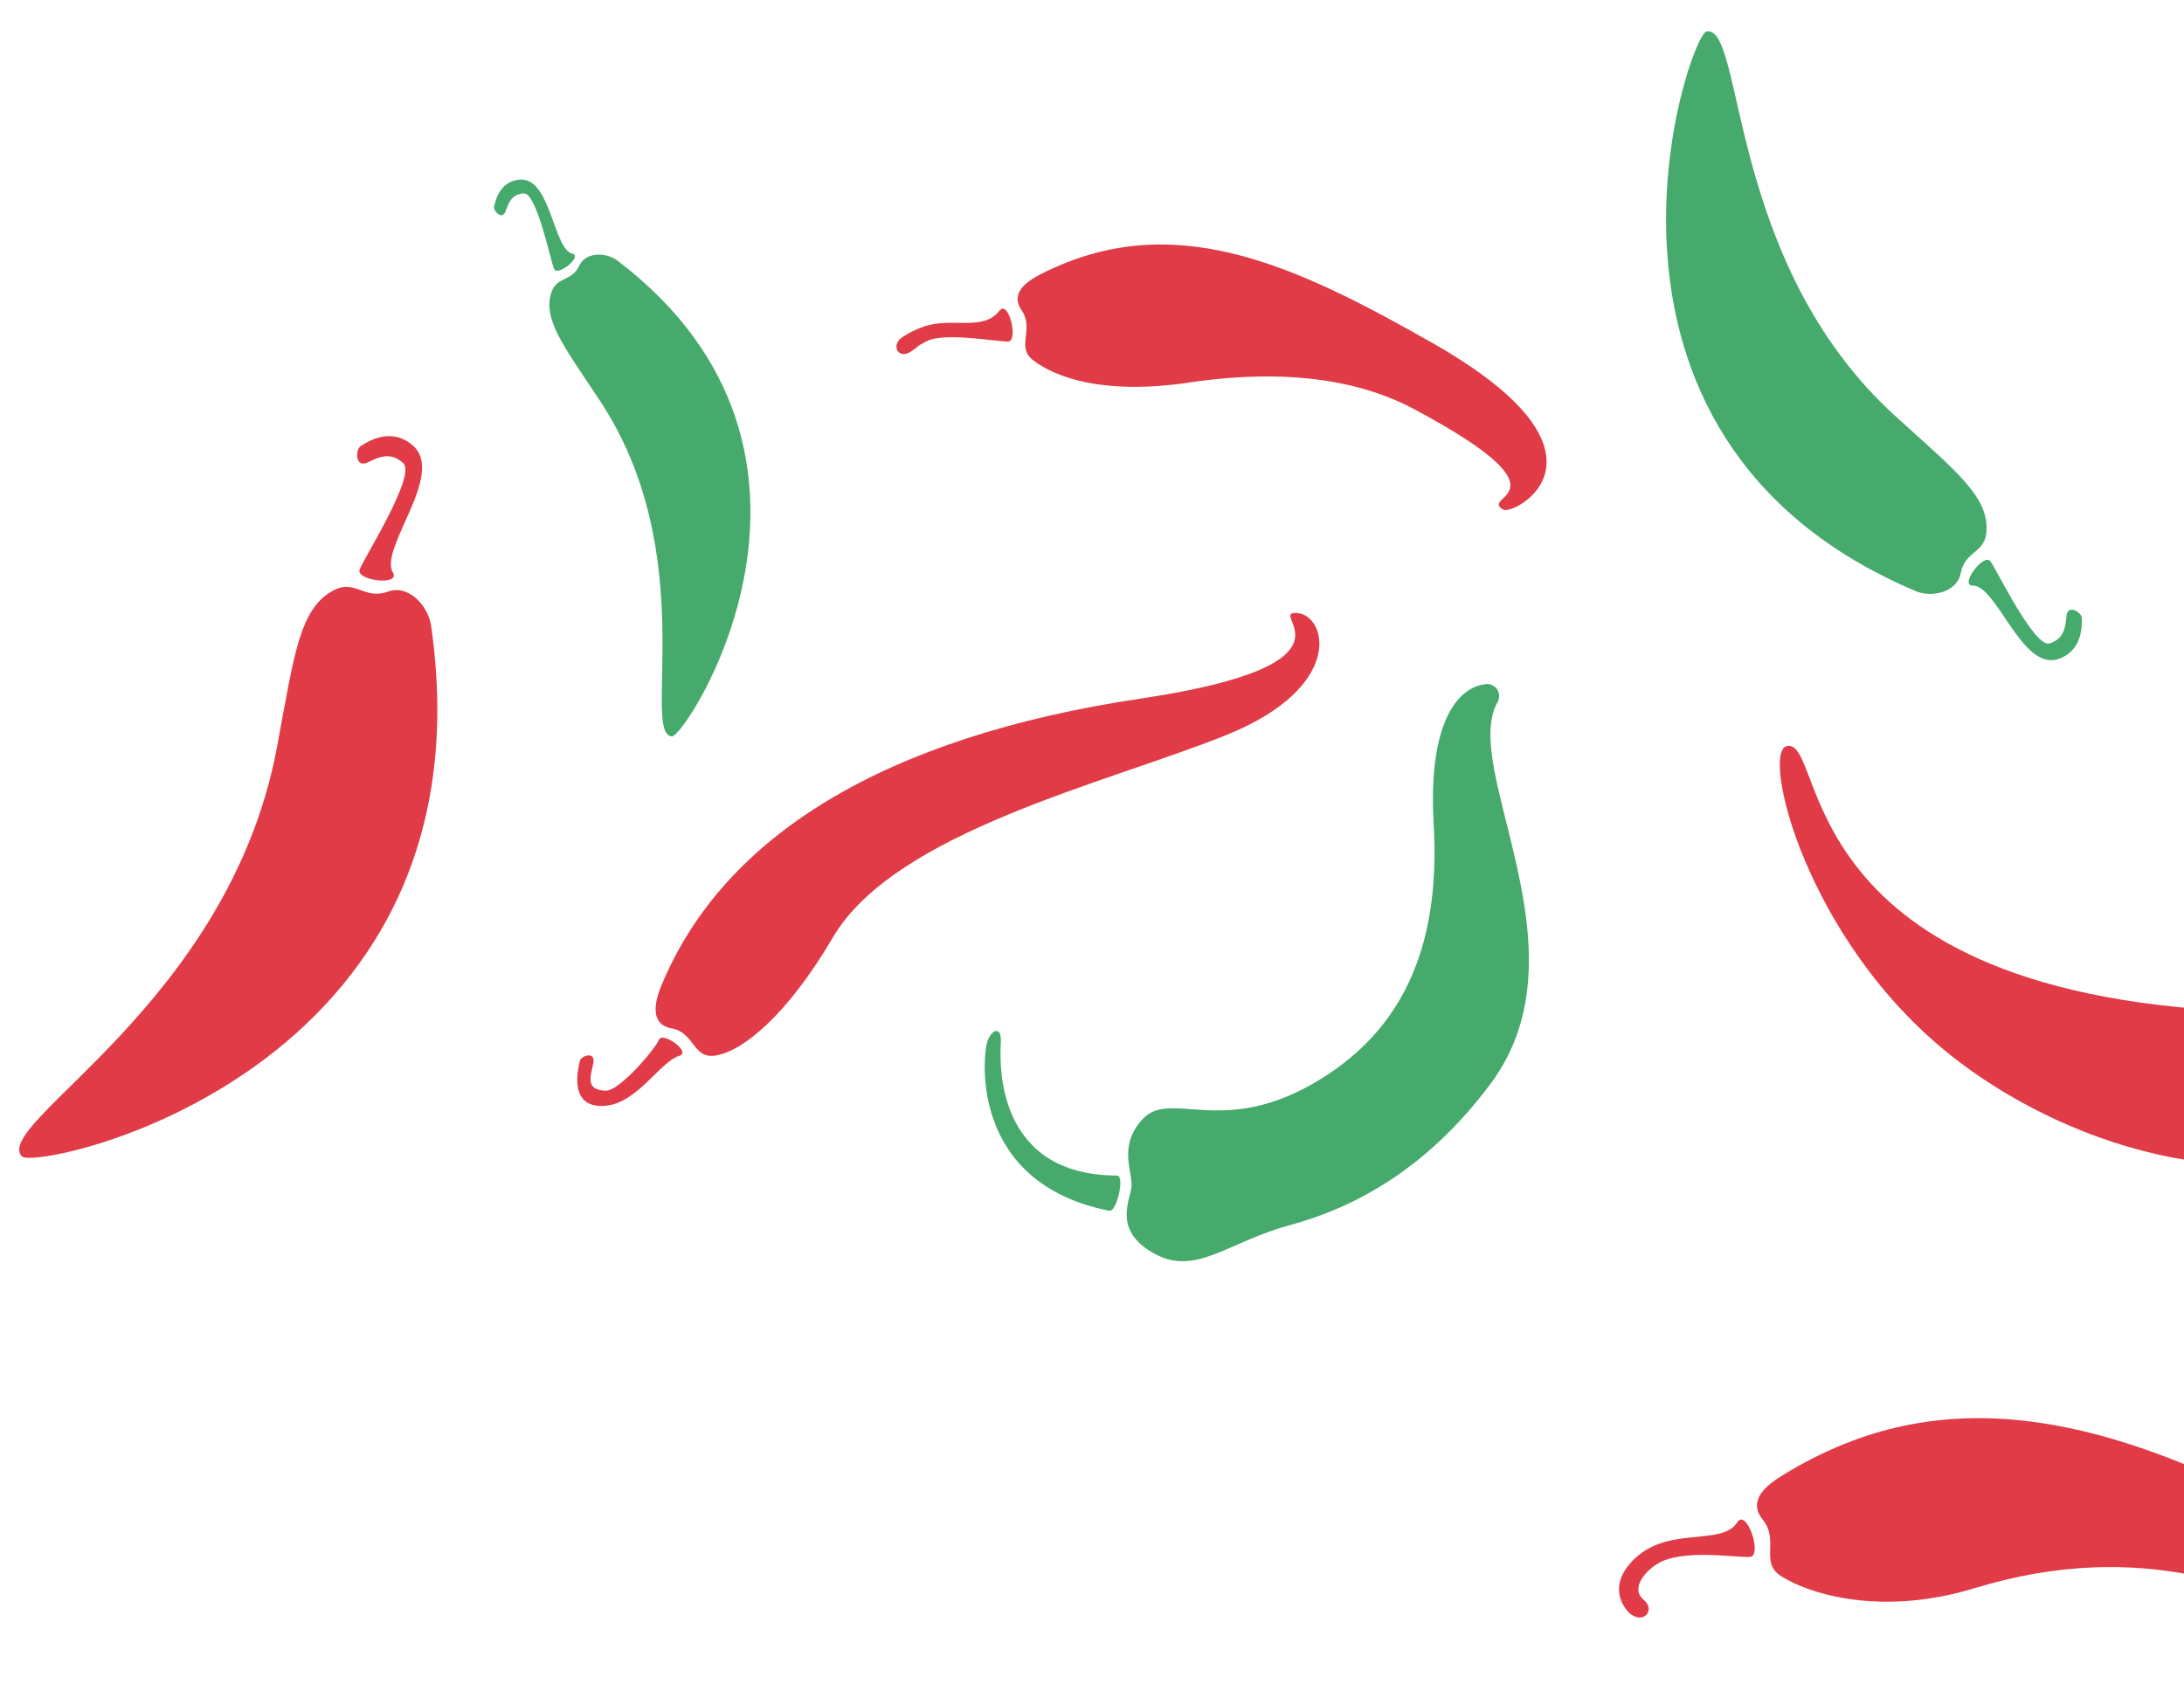
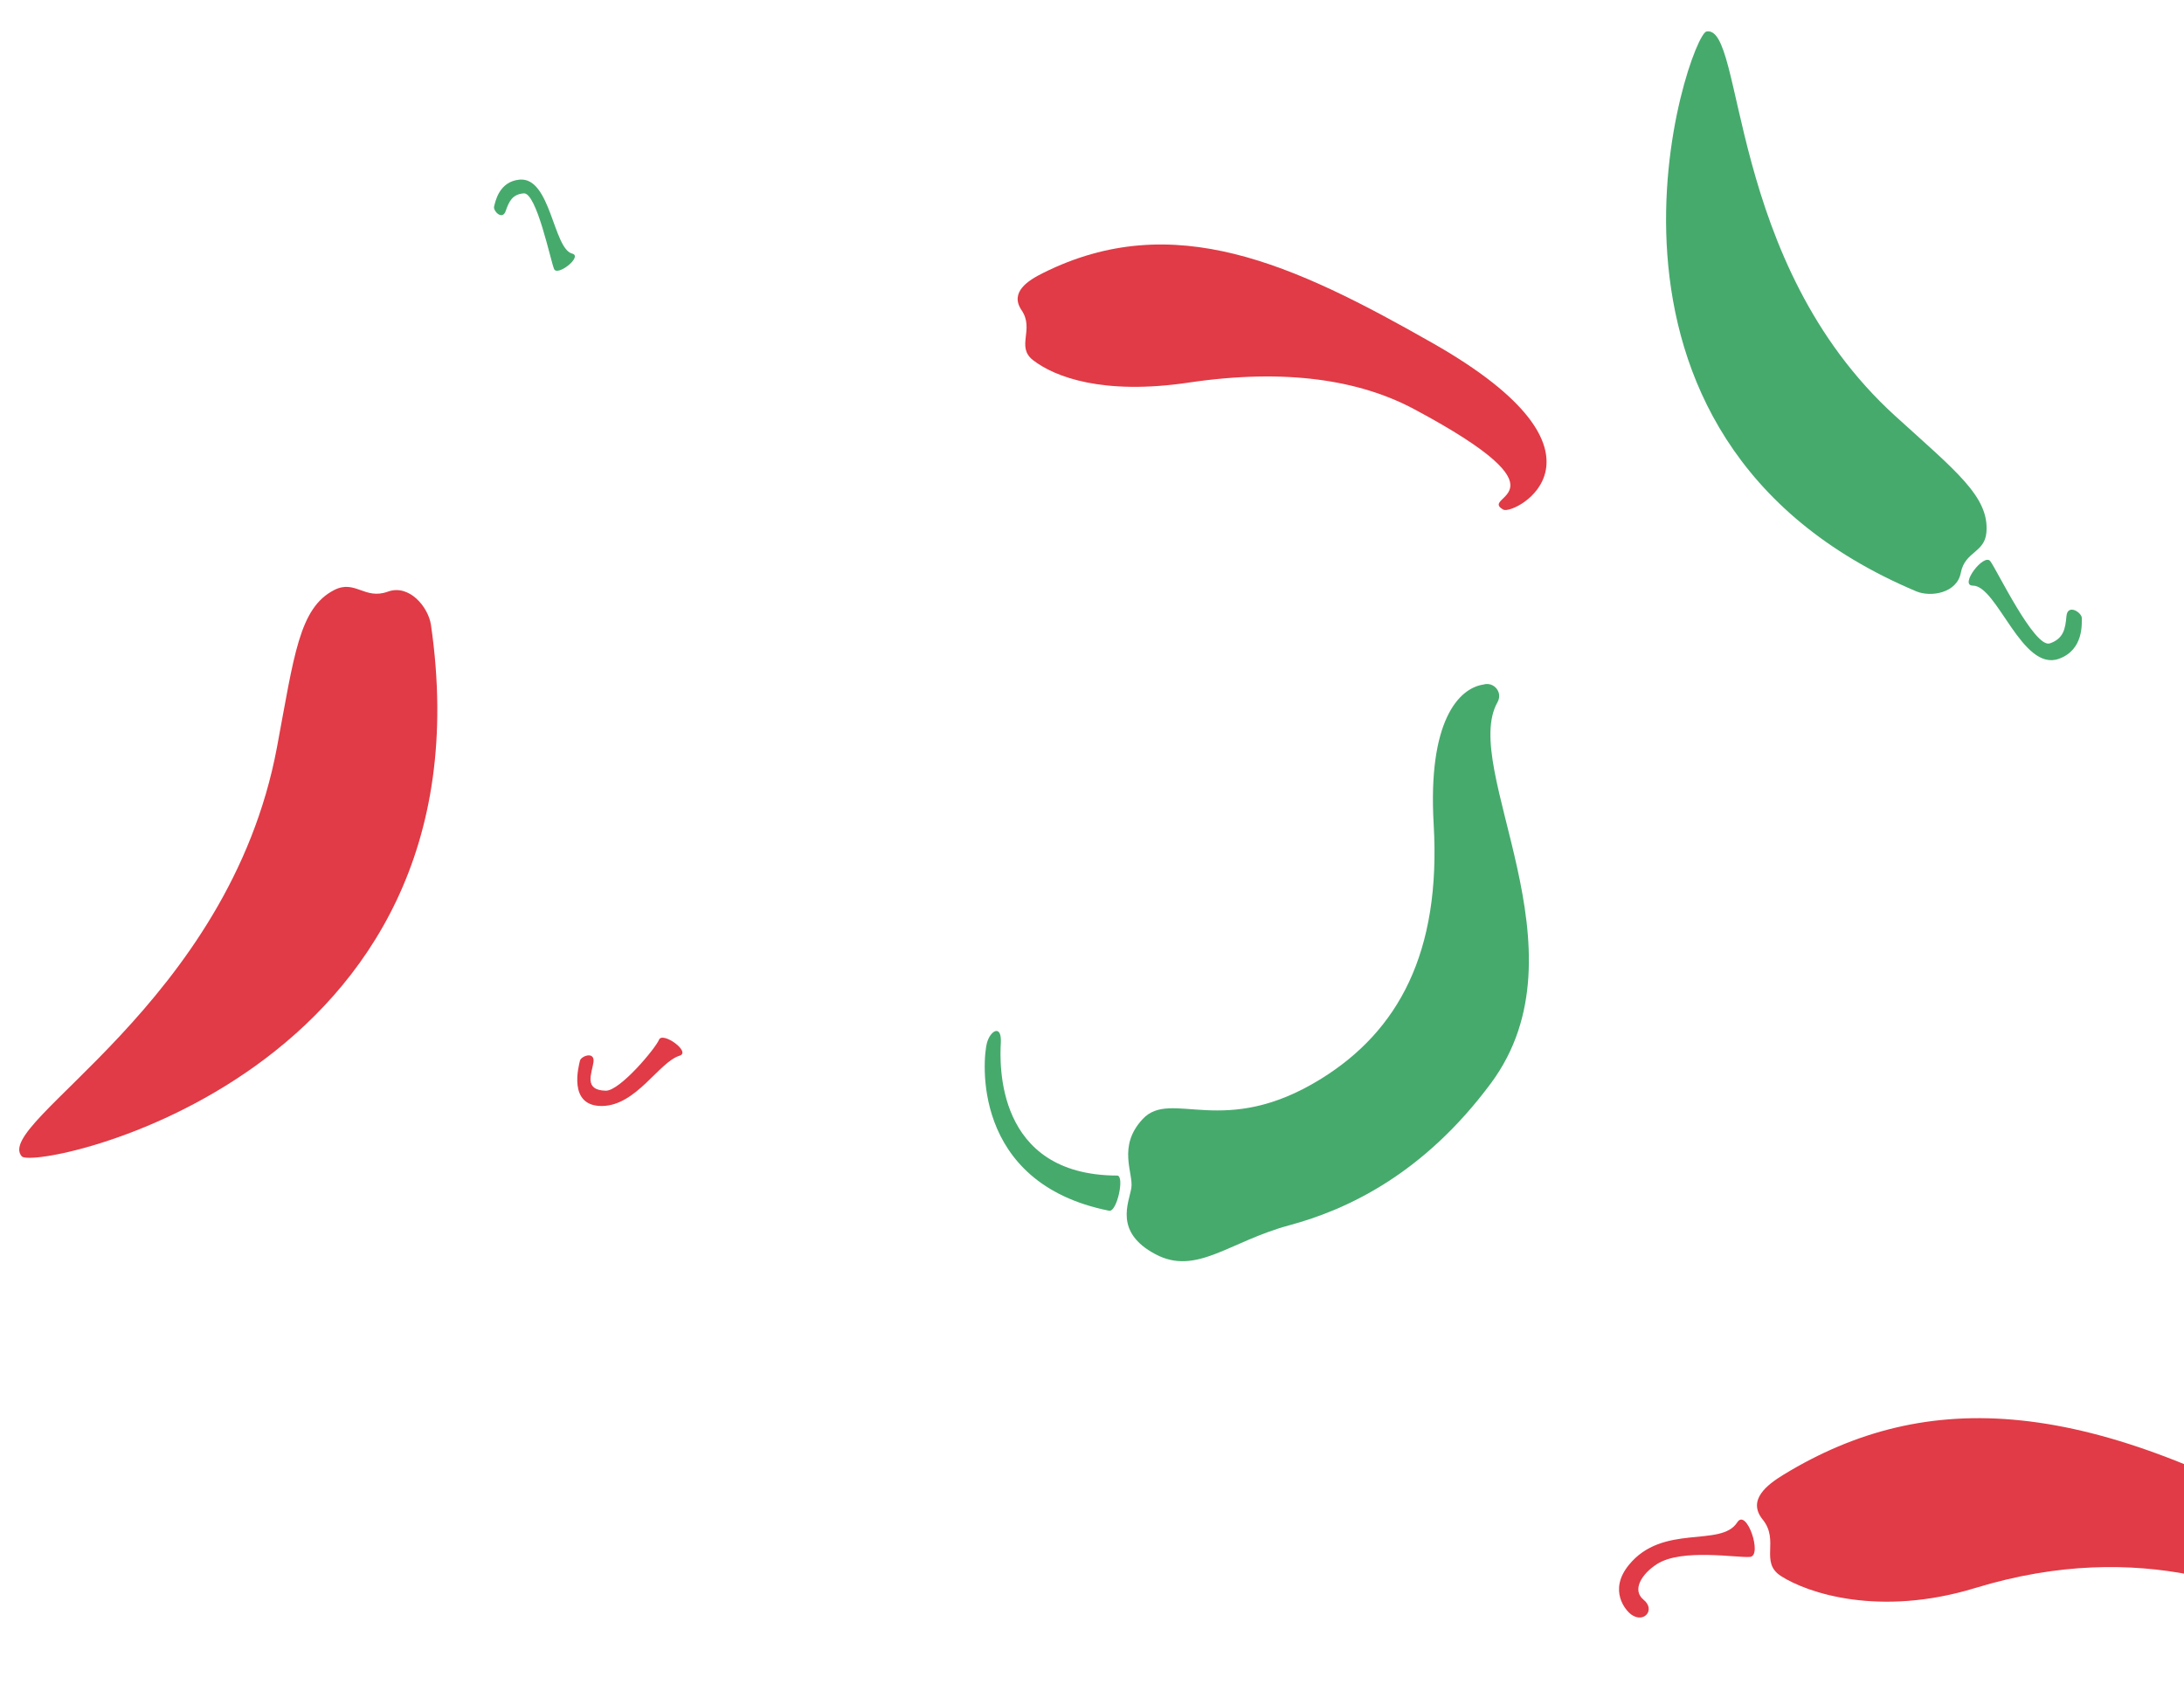
<svg xmlns="http://www.w3.org/2000/svg" version="1.1" id="Ebene_1" x="0px" y="0px" viewBox="0 0 270 210" width="270" heigh="210" style="enable-background:new 0 0 270 210;" xml:space="preserve">
  <style type="text/css">
	.st0{fill:#E03B46;}
	.st1{fill:#46AA6D;}
	.st2{fill:#FF7E42;}
</style>
  <g id="Gruppe_1598" transform="translate(-3224.411 4181.414)">
    <path id="Pfad_936_00000026127565789006683860000012090712285308816009_" class="st1" d="M3365.68-4043.05   c3.53-3.79,9.98,2.53,22.08-4.99c9.49-5.9,14.82-15.55,13.89-31.47c-0.74-12.74,3.09-16.8,6.14-17.26   c0.79-0.25,1.63,0.18,1.89,0.97c0.13,0.4,0.08,0.83-0.13,1.2c-4.69,8.22,11.42,30.63-0.83,47.14   c-8.38,11.29-17.84,15.64-24.92,17.55c-7.45,2.01-11.48,6.26-16.54,3.58c-5.15-2.73-3.29-6.35-2.99-8.17   C3364.58-4036.33,3362.49-4039.64,3365.68-4043.05" />
    <path id="Pfad_937_00000116200418786425089290000001740912981480714892_" class="st1" d="M3362.52-4036.06   c-15.07-0.04-14.52-13.89-14.38-16.43c0.12-2.3-1.29-1.54-1.72,0.04c-0.49,1.8-2.09,17.31,15.11,20.74   C3362.5-4031.51,3363.48-4036.06,3362.52-4036.06" />
  </g>
  <g id="Gruppe_1597" transform="translate(-3285.109 4084.142)">
-     <path id="Pfad_944_00000015318050607741354400000017081277911253310654_" class="st0" d="M3366.84-3962.2   c7.65-18.6,27.63-30.84,59.31-35.57c28.57-4.27,15.48-10.74,19.23-10.58s6.16,9.12-8.69,15.1c-14.85,5.98-40.94,11.95-48.61,25.01   c-5.62,9.57-11.15,14.14-14.59,14.62c-2.75,0.38-2.5-2.85-5.36-3.37C3365.46-3957.47,3366.02-3960.22,3366.84-3962.2" />
    <path id="Pfad_945_00000086655482546257365790000003873365432216518038_" class="st0" d="M3366.58-3955.58   c-0.43,1.06-4.82,6.32-6.58,6.3c-2.8-0.06-1.71-2.16-1.52-3.54c0.18-1.38-1.56-0.75-1.68-0.15c-0.13,0.6-1.54,5.61,2.72,5.58   c4.26-0.03,7.05-5.44,9.61-6.22C3370.59-3954.07,3367-3956.64,3366.58-3955.58" />
  </g>
  <g id="Gruppe_1589" transform="translate(-3044.697 3931.229)">
-     <path id="Pfad_952_00000034796314847527393410000014590135882832964781_" class="st1" d="M3121-3899.03   c31.45,23.91,8.5,58.94,6.77,58.85c-3.86-0.22,3.65-22.54-8.92-41.52c-4.51-6.8-7.08-10.06-5.98-13.39   c0.66-1.98,2.5-1.29,3.43-3.27C3117.15-3900.2,3119.75-3899.97,3121-3899.03" />
    <path id="Pfad_953_00000092453544054661693370000008373954453829821103_" class="st1" d="M3113.2-3897.96   c-0.42-0.95-2.16-9.48-3.75-9.36c-1.41,0.11-1.82,0.99-2.24,2.19c-0.42,1.2-1.57-0.03-1.43-0.56c0.14-0.53,0.58-3.1,3.16-3.33   c3.84-0.34,4.16,8.56,6.5,9.15C3116.78-3899.53,3113.62-3897.02,3113.2-3897.96" />
  </g>
  <g id="Gruppe_1590" transform="translate(-3004.318 3965.454)">
    <path id="Pfad_957_00000103253333413725289890000012398811402272831136_" class="st0" d="M3133.27-3931.7   c16.1-8.04,30.97-1.11,48.16,8.67c24.29,13.81,10.08,21.33,8.74,20.59c-3.23-1.78,9.2-1.62-11.02-12.42   c-6.77-3.62-15.91-5.06-27.86-3.29c-10.61,1.58-16.57-0.69-19.26-2.77c-2.15-1.67,0.21-3.79-1.42-6.18   C3129.11-3929.32,3131.41-3930.78,3133.27-3931.7" />
-     <path id="Pfad_958_00000040557274571761799330000005017790433030579350_" class="st0" d="M3128.93-3923.22   c-1.35,0.02-7.85-1.18-10.04-0.05c-1.69,0.87-0.65,0.46-2.07,1.35c-1.42,0.89-2.39-0.8-1.01-1.8c0.87-0.59,1.81-1.05,2.81-1.38   c3.41-1.16,7.27,0.66,9.25-1.93C3129-3928.5,3130.28-3923.24,3128.93-3923.22" />
  </g>
  <g id="Gruppe_1592" transform="translate(-3113.011 4176.428)">
    <path id="Pfad_946_00000020372402567311048200000010006231063391633311_" class="st0" d="M3166.29-4099.16   c8.09,55.83-48.96,67.57-50.59,65.71c-3.64-4.14,25.61-18.84,31.55-50.57c2.13-11.38,2.74-17.25,7.09-19.46   c2.58-1.31,3.75,1.25,6.61,0.21C3163.61-4104.24,3165.96-4101.37,3166.29-4099.16" />
-     <path id="Pfad_947_00000071546335468050934360000006572277021996807864_" class="st0" d="M3157.47-4106.01   c0.5-1.37,7.08-11.68,5.38-13.17c-1.52-1.33-2.78-0.86-4.37-0.08c-1.59,0.78-1.54-1.62-0.88-2.01s3.6-2.5,6.41-0.11   c4.17,3.55-4.19,12.77-2.43,15.74C3162.58-4103.95,3156.97-4104.64,3157.47-4106.01" />
  </g>
  <g id="Gruppe_1599" transform="translate(-3105.633 4066.52)">
    <path id="Pfad_950_00000159470064450719697890000001827382919178949253_" class="st1" d="M3342.54-3993.4   c-45.35-19.11-28.08-68.79-25.95-69.22c4.75-0.95,2.38,28.47,23.34,47.53c7.52,6.84,11.62,9.98,11.28,14.36   c-0.2,2.6-2.65,2.35-3.17,5.04C3347.56-3993.18,3344.34-3992.65,3342.54-3993.4" />
    <path id="Pfad_951_00000121974914980975837970000007491471157374176385_" class="st1" d="M3351.68-3997.14   c0.79,1.02,5.48,10.82,7.37,10.17c1.68-0.58,1.91-1.77,2.05-3.36c0.14-1.59,1.91-0.46,1.9,0.24c-0.01,0.7,0.23,3.93-2.84,5.03   c-4.55,1.63-7.62-9.06-10.63-9.05C3347.81-3994.11,3350.89-3998.15,3351.68-3997.14" />
  </g>
  <g id="Gruppe_1595" transform="translate(-3027 4168.414)">
    <path id="Pfad_959_00000124844500175522955180000015165905907086251426_" class="st0" d="M3247.5-3986.08   c17.7-10.78,37.71-9.92,68.95,8.53c27.84,16.44,15.08,28.49,13.47,27.77c-3.89-1.74,9.03-7.65-15.26-18.15   c-8.14-3.52-22.54-10.52-43.48-4.13c-11.82,3.61-20.72,0.64-24.02-1.49c-2.64-1.71-0.14-4.38-2.24-6.97   C3242.96-3982.94,3245.46-3984.83,3247.5-3986.08" />
    <path id="Pfad_960_00000087403183825764054190000018327384472410749886_" class="st0" d="M3243.36-3975.91   c-1.55,0.15-8.46-1.09-11.53,0.9c-1.84,1.18-3.13,3.18-1.64,4.4c1.5,1.21,0.08,2.97-1.52,1.83c-0.69-0.49-2.85-2.98-0.32-6.11   c4.2-5.2,11.41-2.13,13.42-5.29C3242.92-3981.99,3244.92-3976.06,3243.36-3975.91" />
  </g>
  <g id="Gruppe_1596" transform="translate(-3064 4048.414)">
-     <path id="Pfad_948_00000115473775703010990410000006466513999958657169_" class="st0" d="M3361.12-3908.21   c-19.89,9.05-42.54,0.95-55.97-9.73c-17.98-14.29-23.4-37.42-20.29-38.21c5.18-1.3-0.6,31.4,58.79,32.89   c10.41,0.26,15.62-1.94,18.58,1.31c1.76,1.93-0.19,3.6,1.41,5.84C3365.11-3914.01,3362.96-3909.05,3361.12-3908.21" />
-   </g>
+     </g>
</svg>